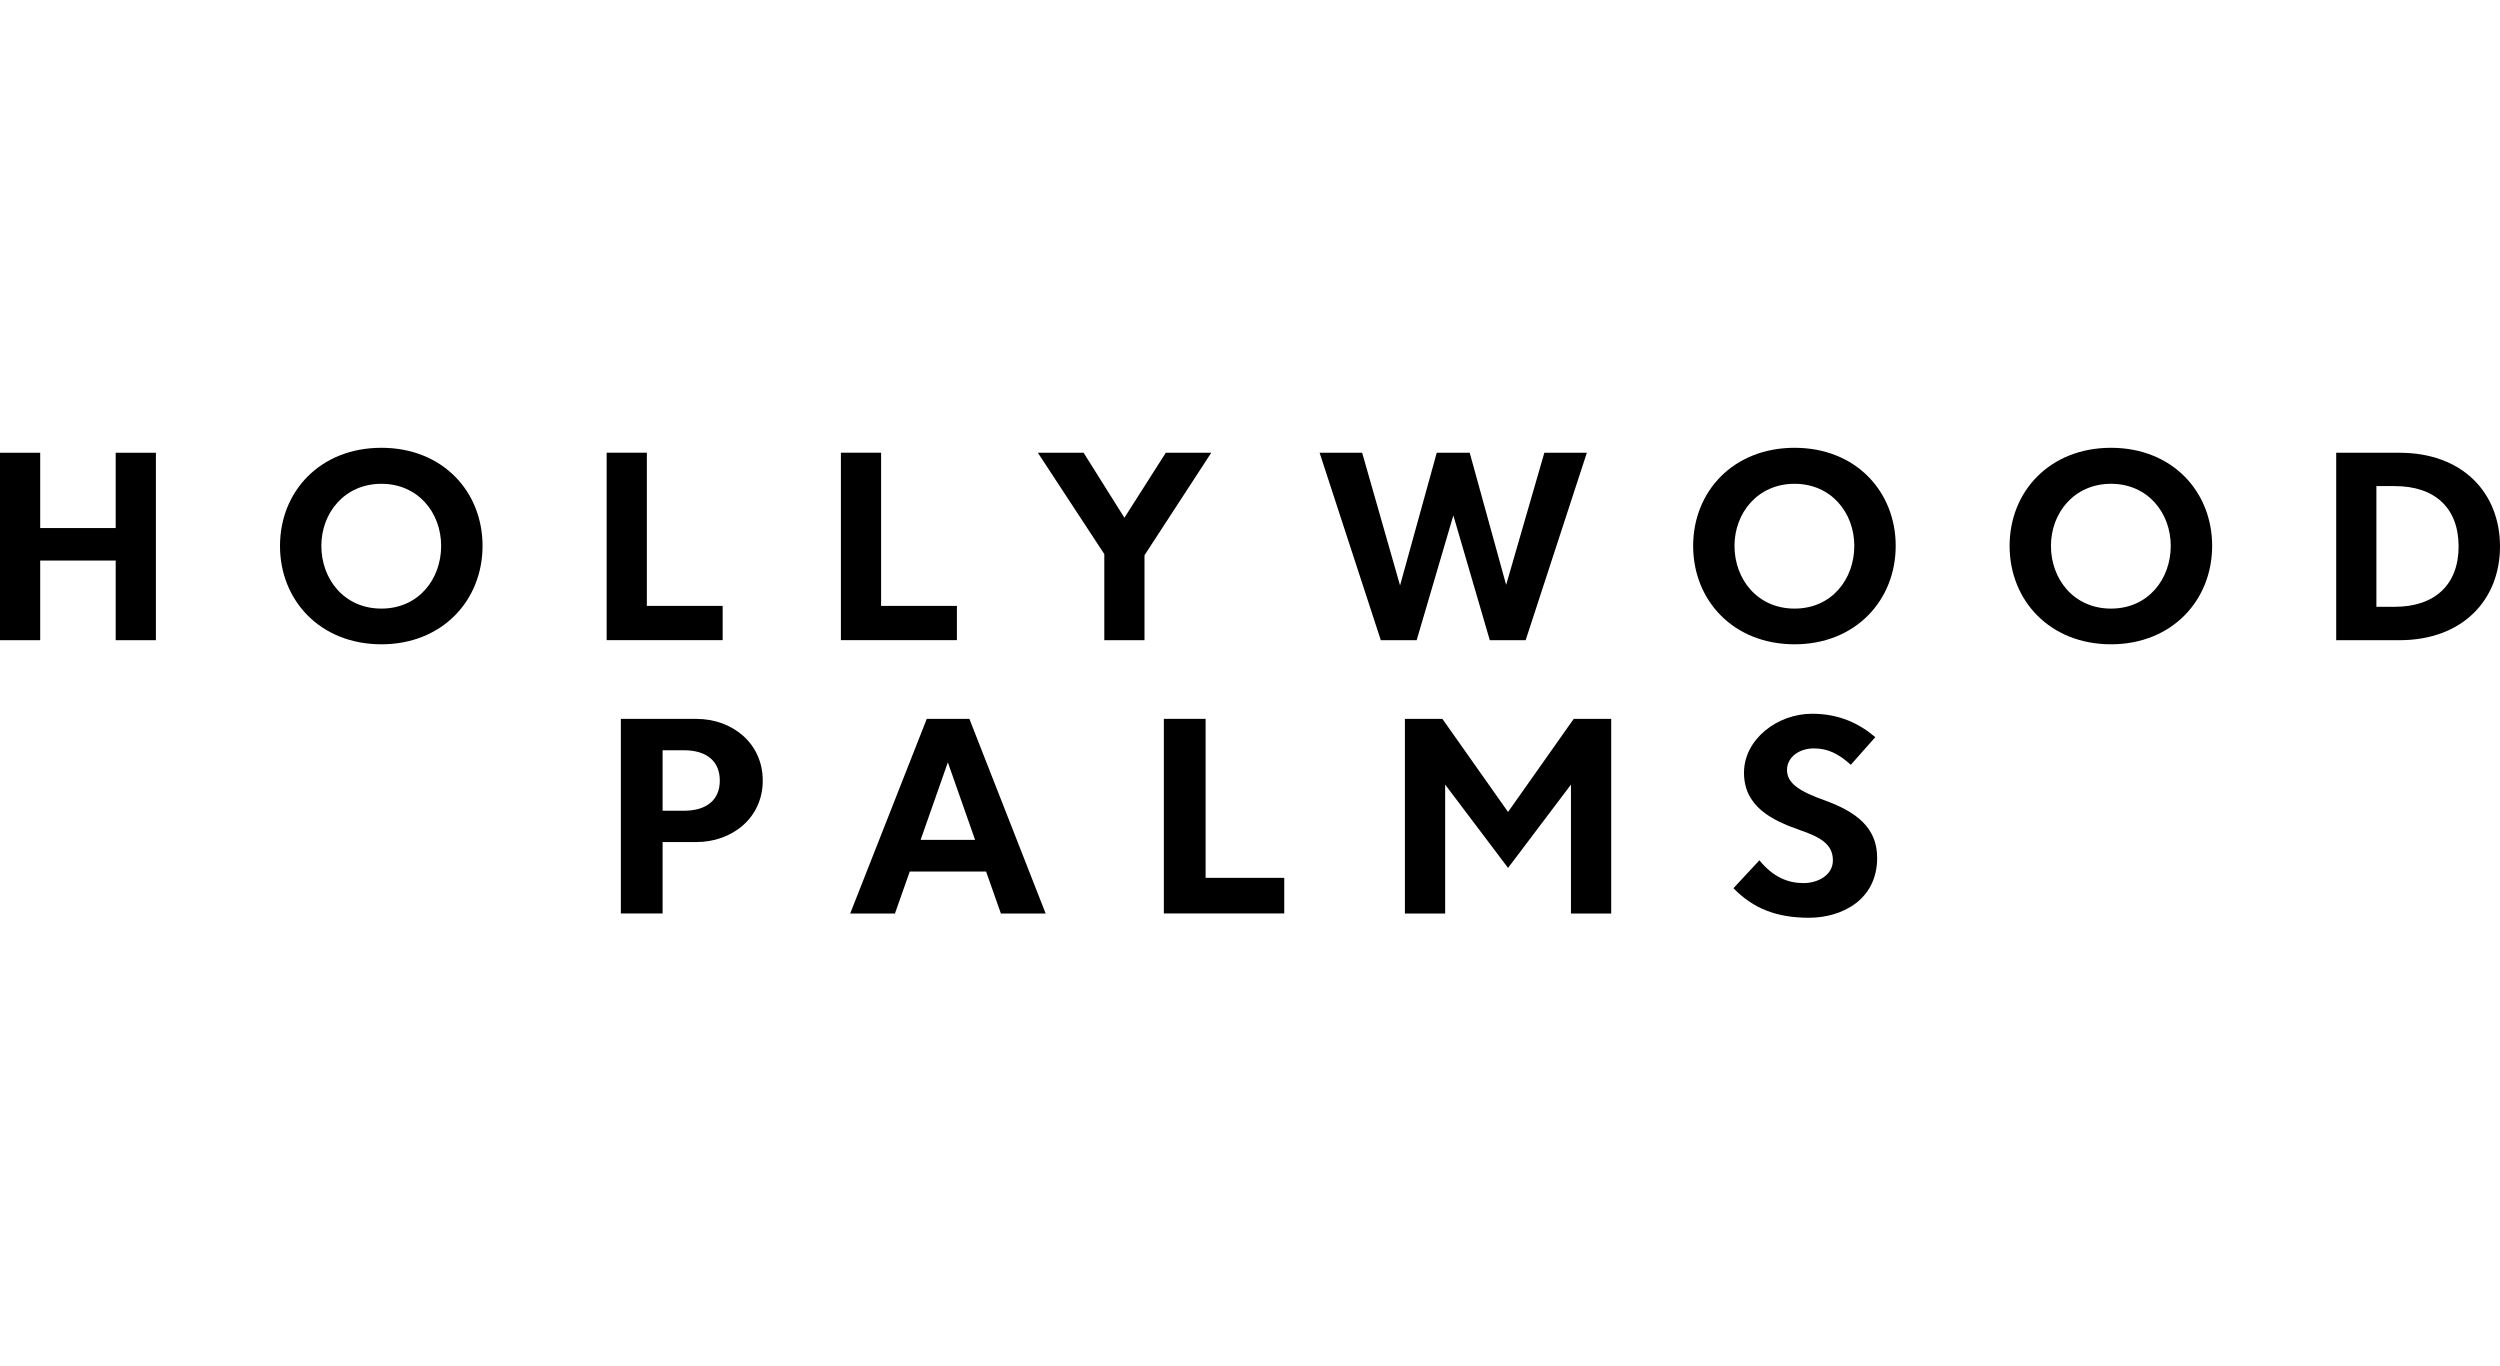
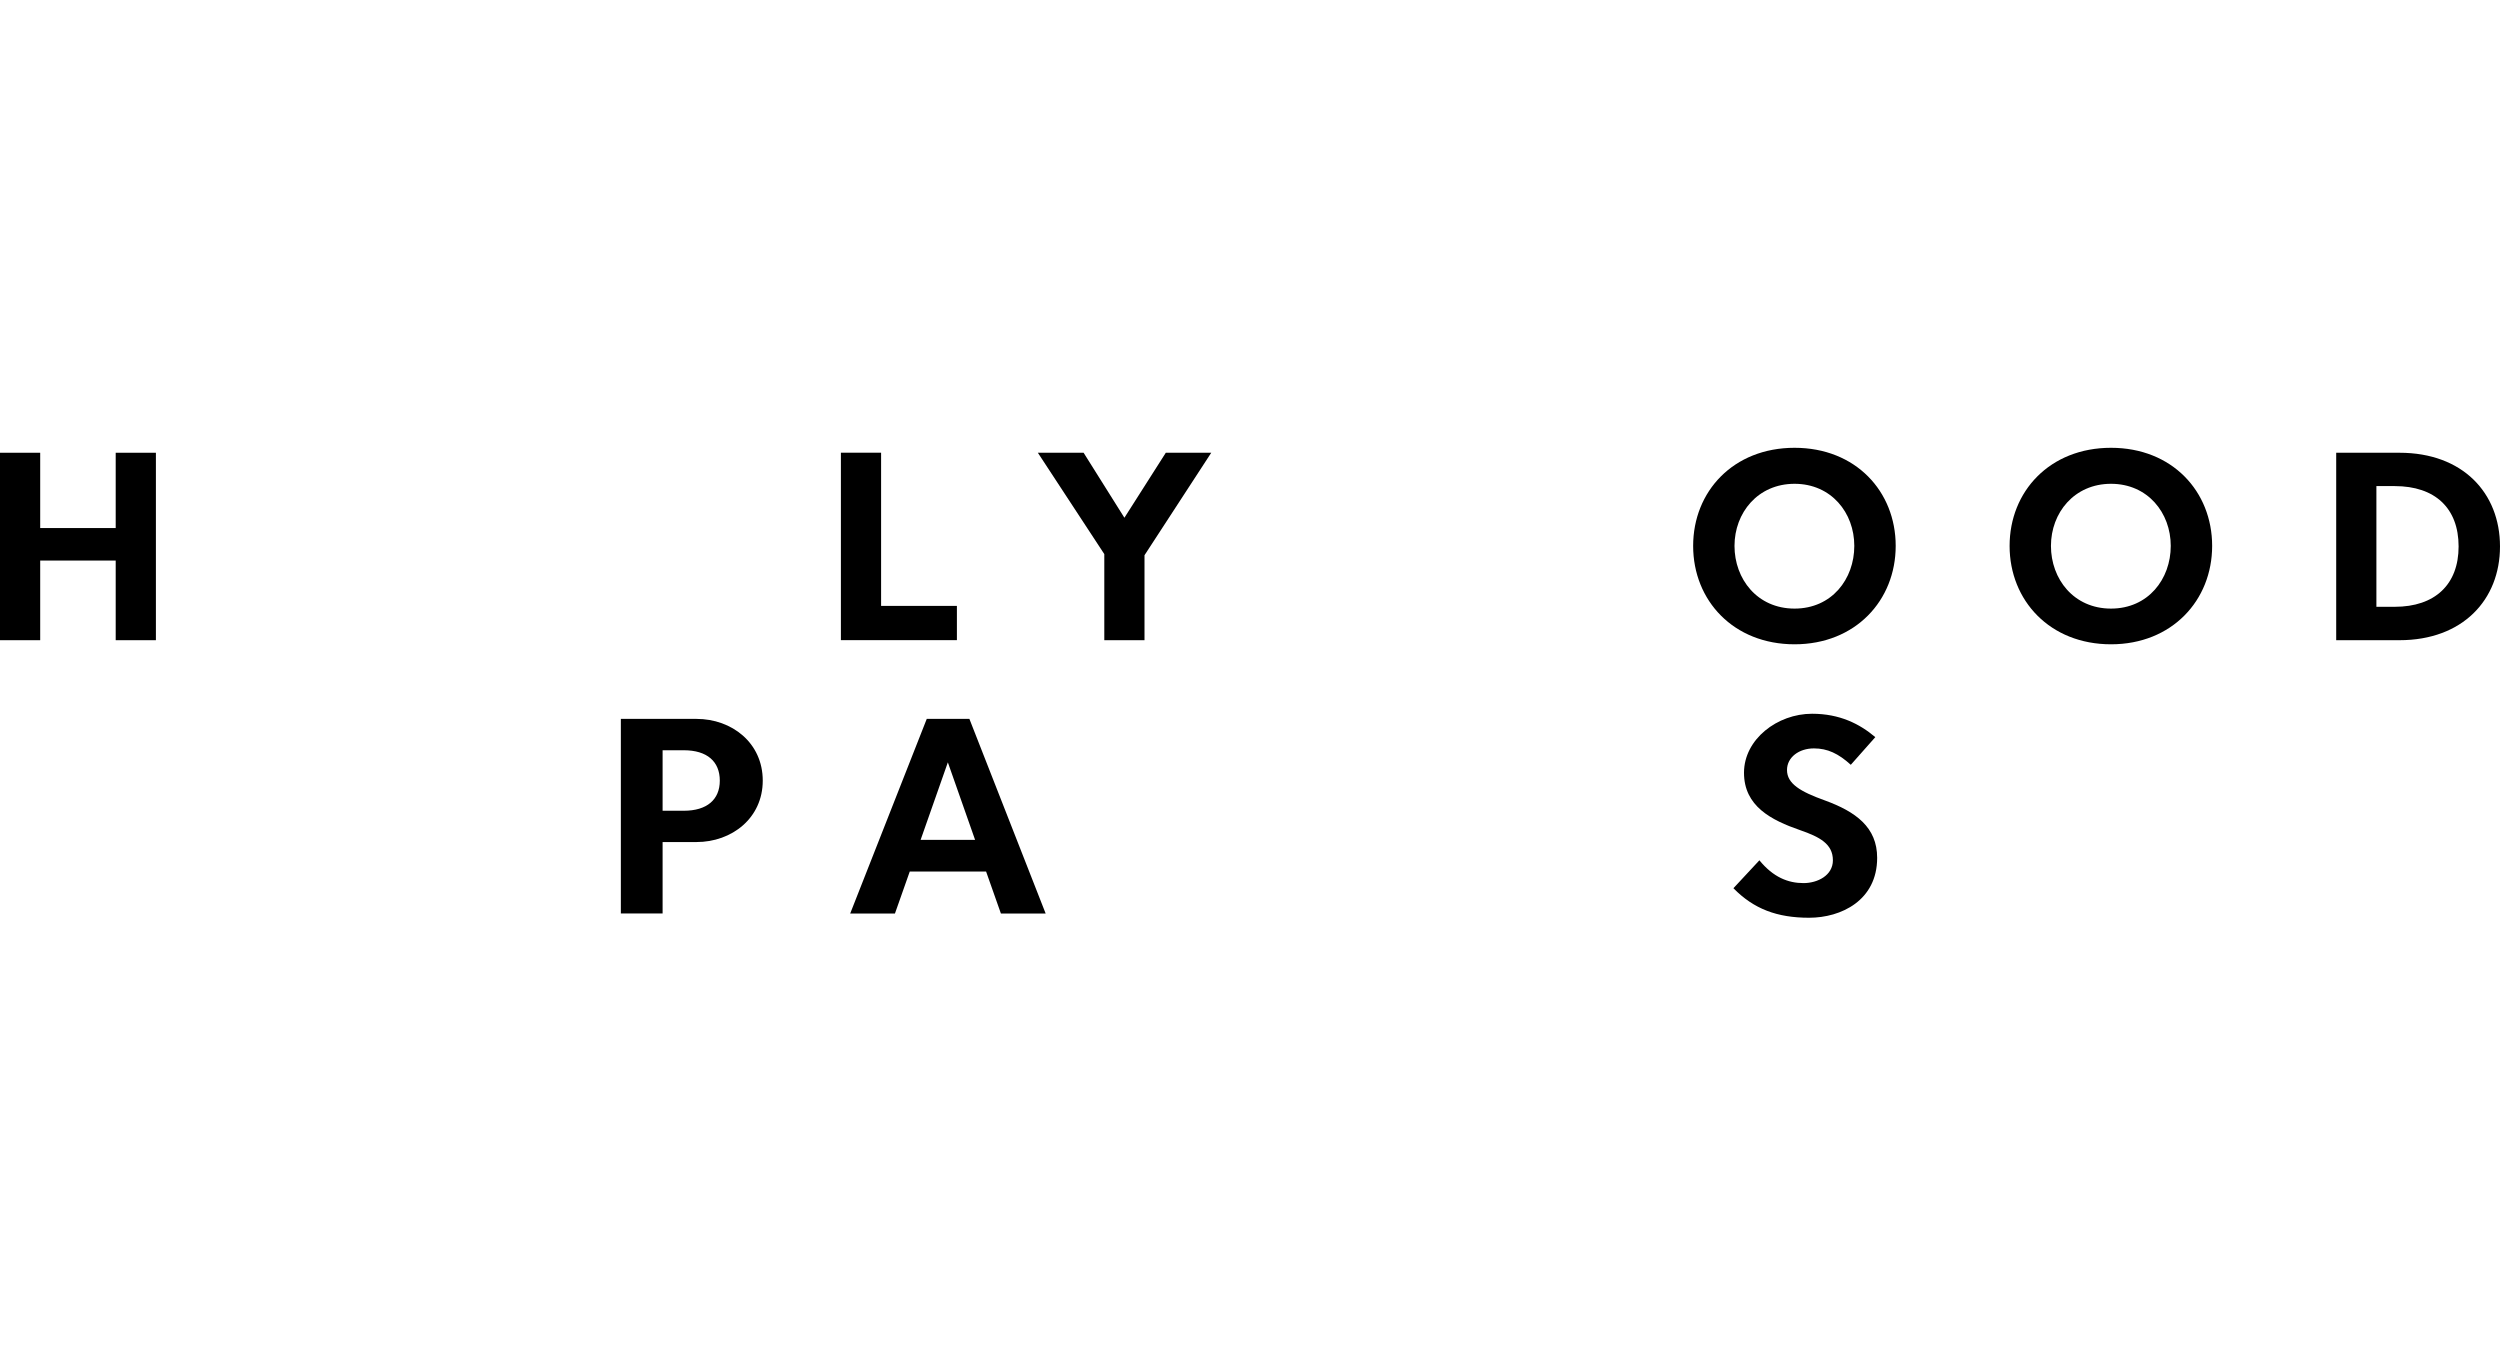
<svg xmlns="http://www.w3.org/2000/svg" id="logos" viewBox="0 0 500 273.1">
  <g>
    <path d="M31.18,90.55v37.49h-8.04v-15.93h-15.1v15.93H0v-37.49h8.04v15.06h15.1v-15.06h8.04Z" />
-     <path d="M56,109.18c0-10.9,8.04-19.62,20.28-19.62s20.23,8.73,20.23,19.62-8.04,19.68-20.23,19.68-20.28-8.73-20.28-19.68ZM88.23,109.18c0-6.62-4.6-12.42-11.95-12.42s-12.01,5.8-12.01,12.42,4.55,12.54,12.01,12.54,11.95-5.92,11.95-12.54Z" />
-     <path d="M144.53,121.18v6.85h-23.2v-37.49h8.04v30.64h15.15Z" />
    <path d="M191.38,121.18v6.85h-23.2v-37.49h8.04v30.64h15.15Z" />
    <path d="M228.9,111.05v16.99h-8.04v-17.22l-13.29-20.27h9.15l8.16,13,8.28-13h9.09l-13.35,20.5Z" />
-     <path d="M317.37,90.55l-12.24,37.49h-7.17l-7.29-24.96-7.34,24.96h-7.17l-12.24-37.49h8.51l7.58,26.54,7.34-26.54h6.59l7.29,26.42,7.64-26.42h8.51Z" />
    <path d="M338.63,109.18c0-10.9,8.04-19.62,20.28-19.62s20.23,8.73,20.23,19.62-8.04,19.68-20.23,19.68-20.28-8.73-20.28-19.68ZM370.86,109.18c0-6.62-4.6-12.42-11.95-12.42s-12.01,5.8-12.01,12.42,4.55,12.54,12.01,12.54,11.95-5.92,11.95-12.54Z" />
    <path d="M401.92,109.18c0-10.9,8.04-19.62,20.28-19.62s20.23,8.73,20.23,19.62-8.04,19.68-20.23,19.68-20.28-8.73-20.28-19.68ZM434.15,109.18c0-6.62-4.6-12.42-11.95-12.42s-12.01,5.8-12.01,12.42,4.55,12.54,12.01,12.54,11.95-5.92,11.95-12.54Z" />
    <path d="M500,109.29c0,10.66-7.46,18.75-20.11,18.75h-12.65v-37.49h12.65c12.65,0,20.11,8.03,20.11,18.75ZM491.72,109.29c0-7.67-4.72-12.07-12.77-12.07h-3.67v24.14h3.67c8.04,0,12.77-4.45,12.77-12.07Z" />
  </g>
  <g>
    <path d="M152.55,156.13c0,7.48-6.17,12.28-13.25,12.28h-6.78v14.29h-8.35v-38.92h15.13c7.08,0,13.25,4.8,13.25,12.34ZM143.96,156.13c0-3.83-2.54-6.08-7.2-6.08h-4.24v12.1h4.24c4.66,0,7.2-2.25,7.2-6.02Z" />
    <path d="M197.2,174.31h-15.25l-2.96,8.39h-8.95l15.31-38.92h8.53l15.25,38.92h-8.95l-2.96-8.39ZM195.02,167.98l-5.45-15.51-5.45,15.51h10.89Z" />
-     <path d="M256.85,175.58v7.11h-24.08v-38.92h8.35v31.8h15.73Z" />
-     <path d="M322.24,143.78v38.92h-8.05v-25.78l-12.58,16.66-12.58-16.66v25.78h-8.05v-38.92h7.5l13.13,18.61,13.13-18.61h7.5Z" />
    <path d="M346.68,177.65l5.2-5.59c2.78,3.4,5.75,4.56,8.83,4.56,2.78,0,5.87-1.52,5.87-4.56,0-3.28-2.66-4.68-6.53-6.02-5.81-2.01-11.25-4.8-11.25-11.49s6.66-11.8,13.61-11.8c5.51,0,9.5,2.01,12.65,4.68l-4.9,5.53c-2.48-2.25-4.66-3.28-7.38-3.28-2.96,0-5.38,1.76-5.38,4.32,0,2.74,2.66,4.32,7.56,6.08,6.17,2.25,10.47,5.35,10.47,11.49,0,8.51-7.2,11.98-13.61,11.98s-11.07-1.76-15.13-5.9Z" />
  </g>
</svg>